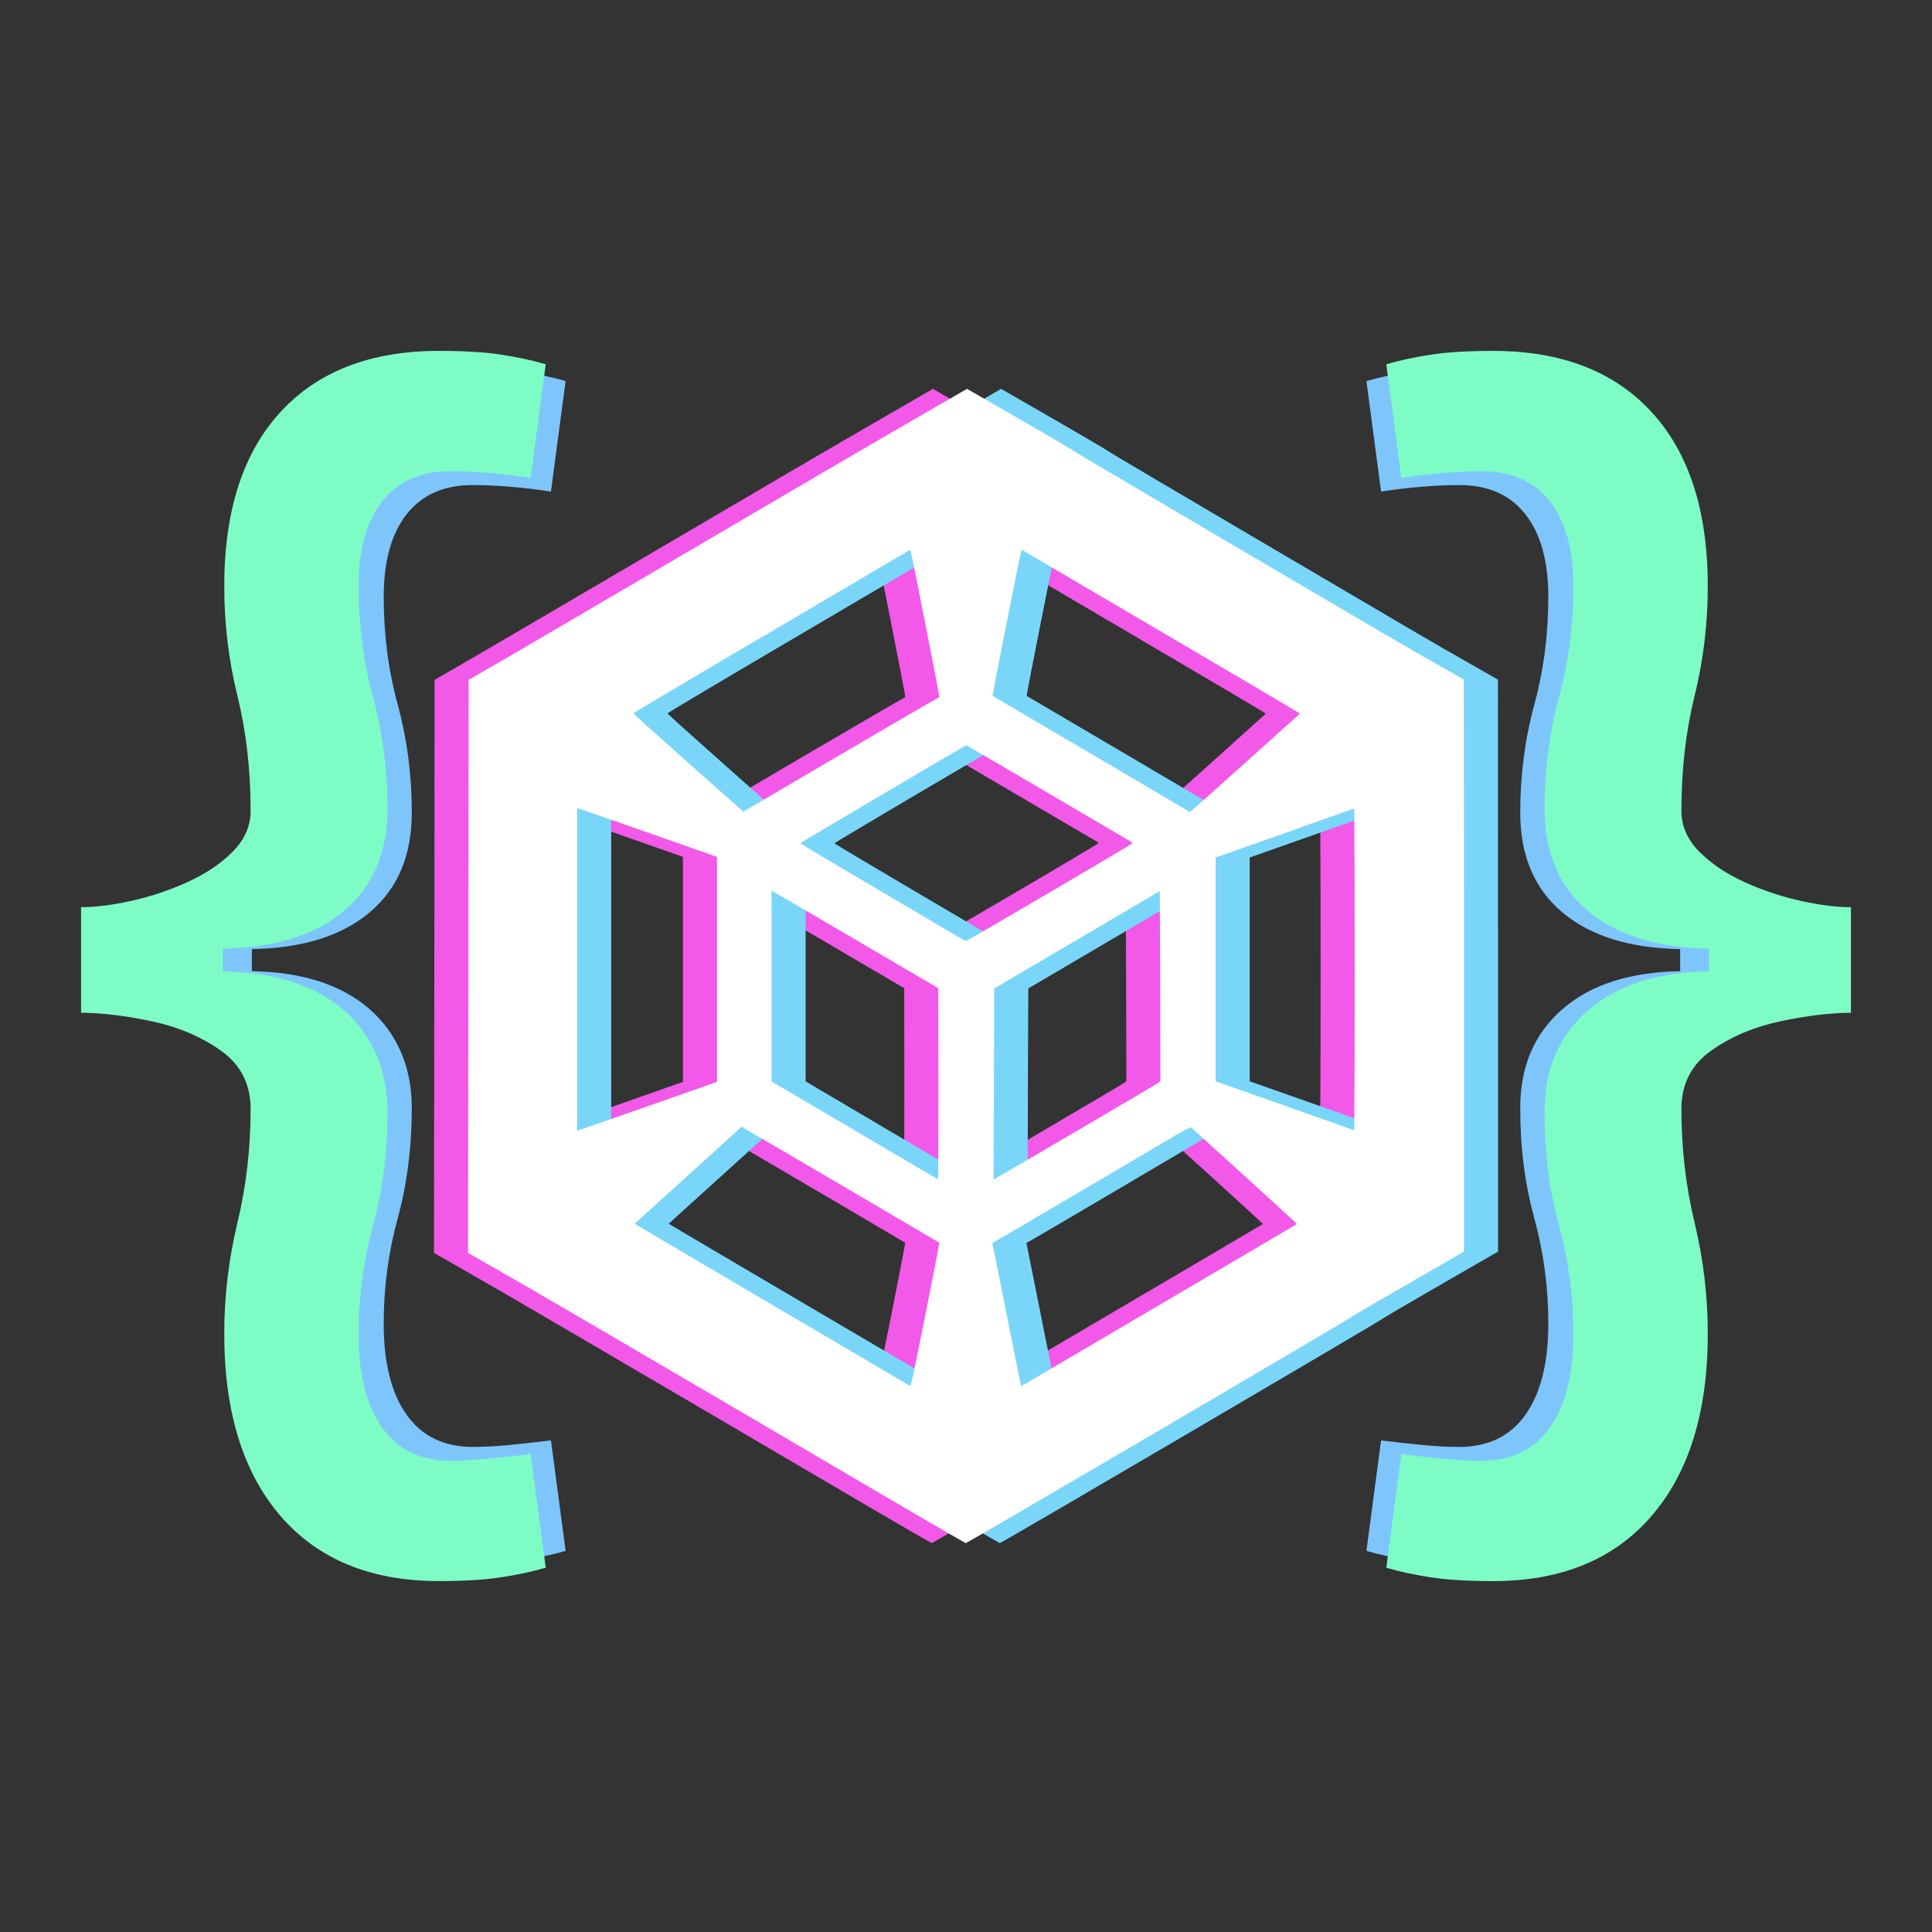
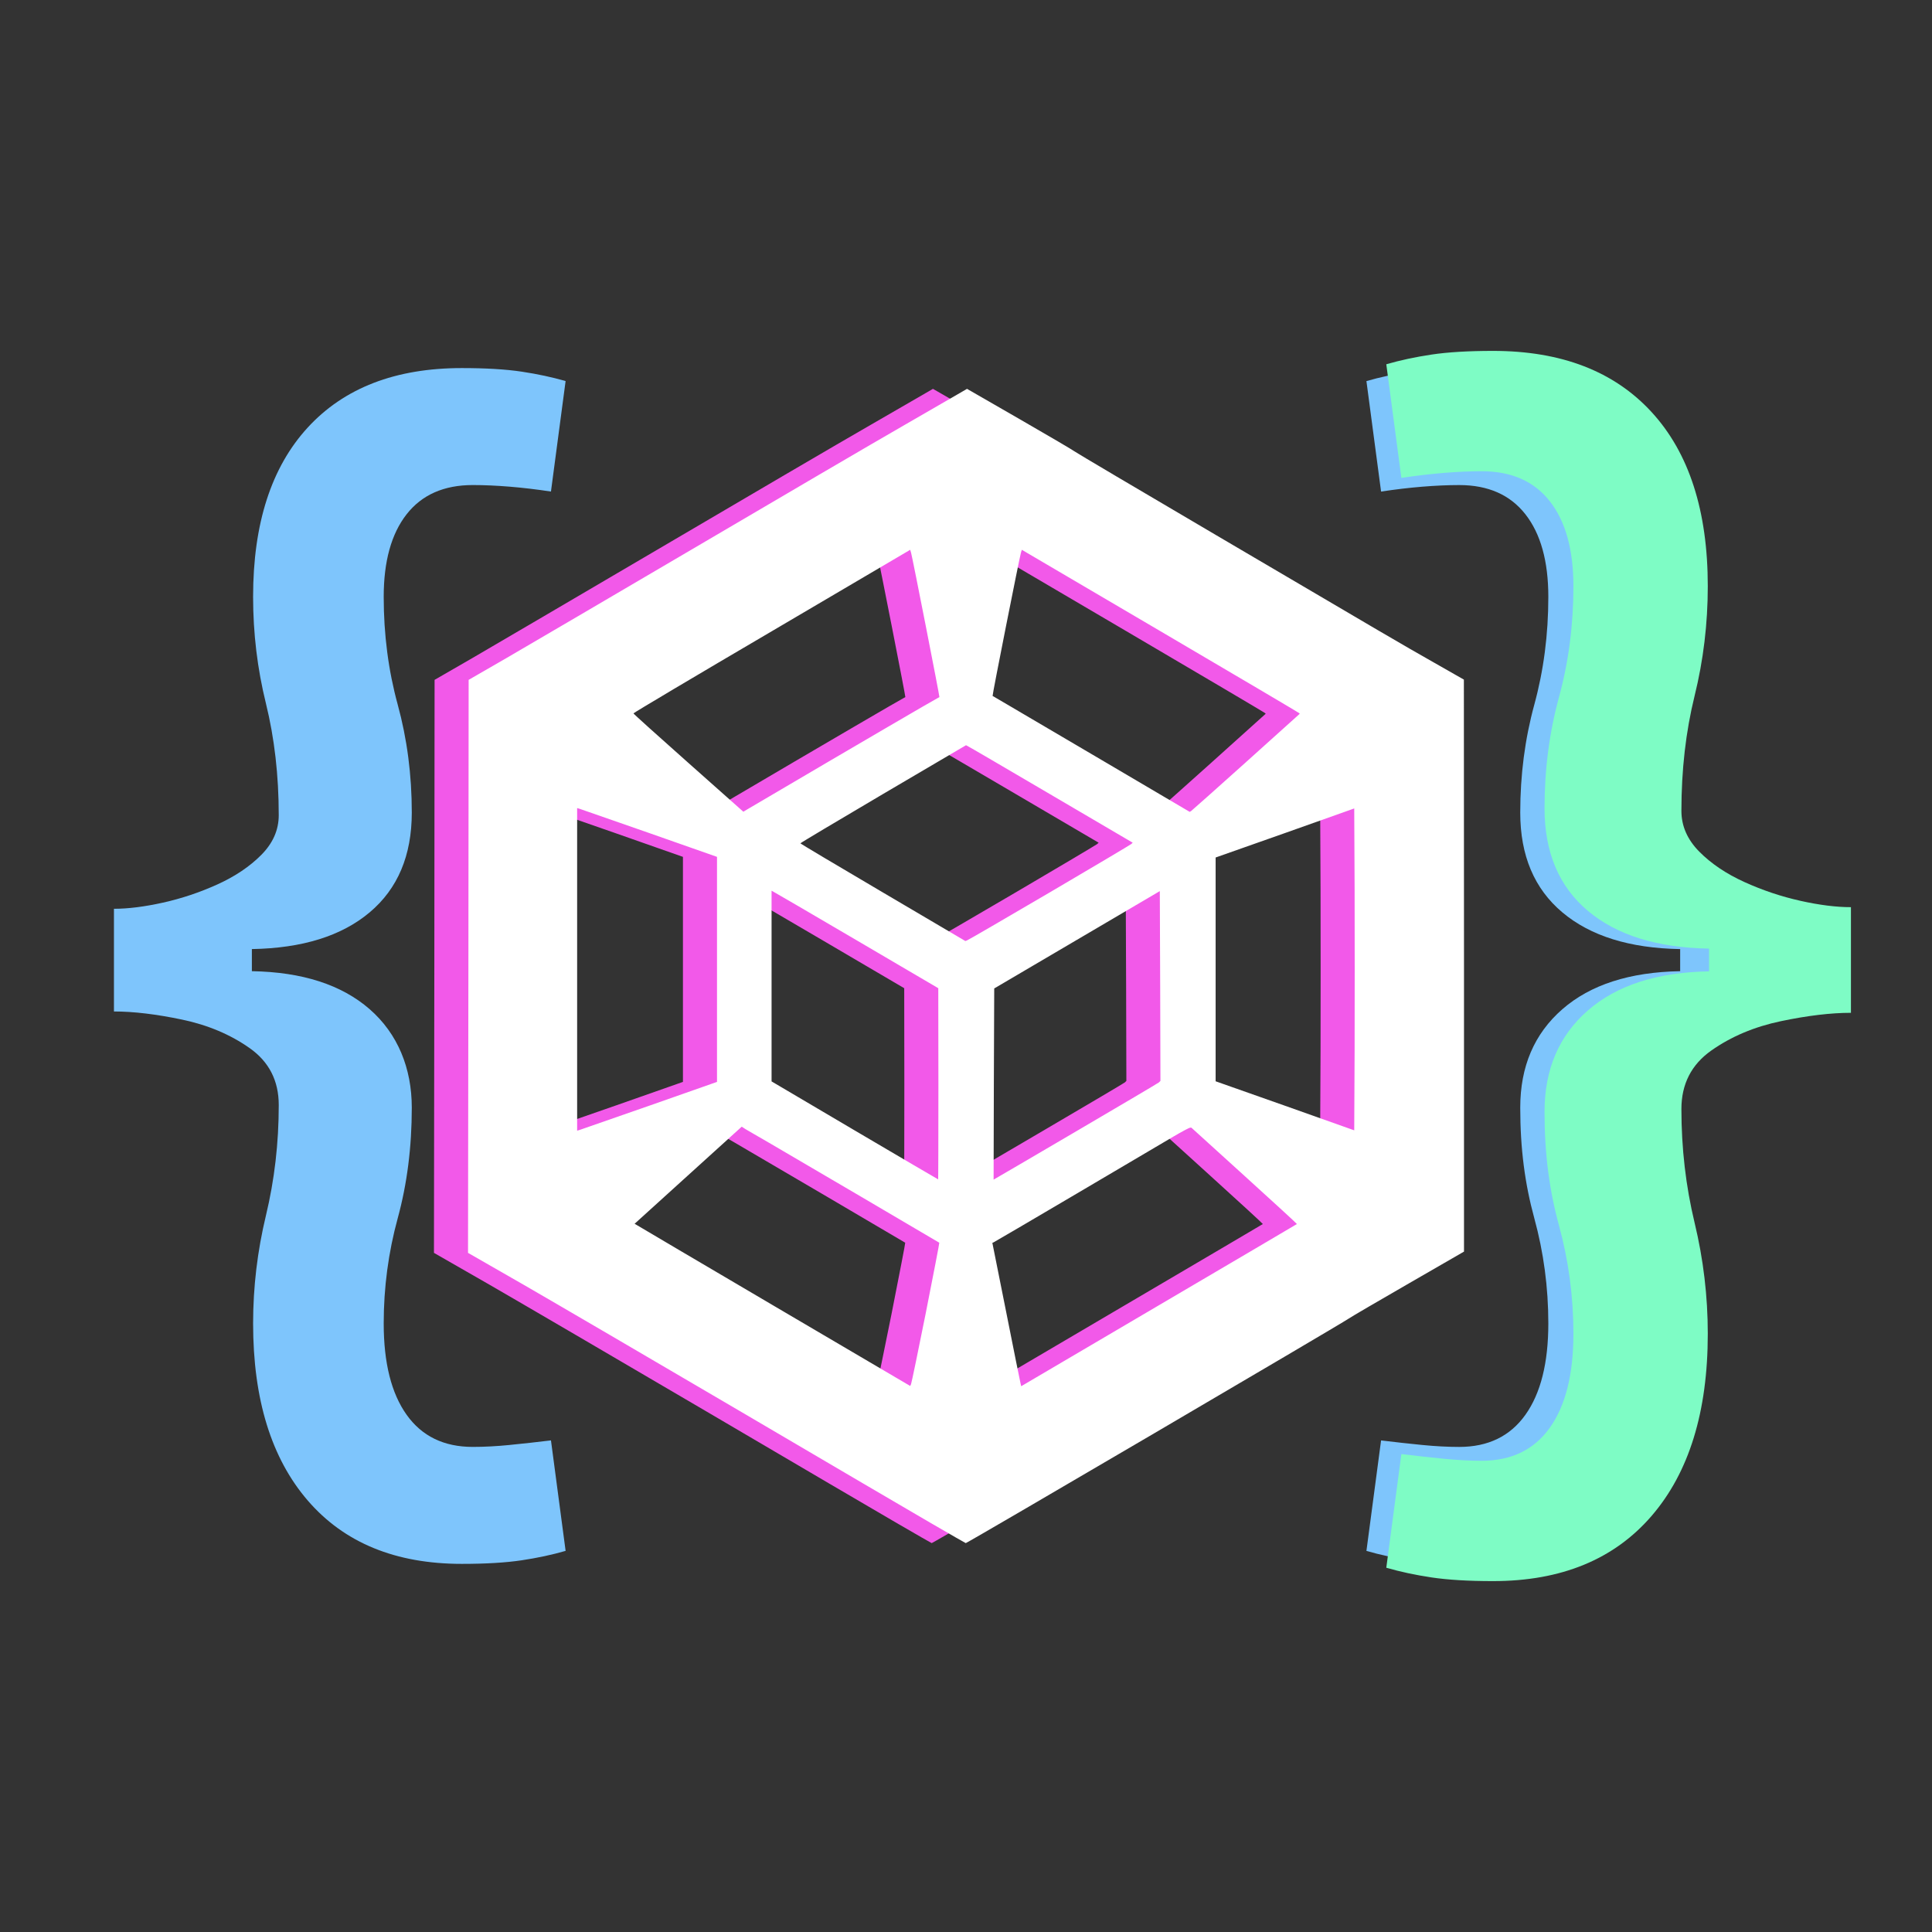
<svg xmlns="http://www.w3.org/2000/svg" viewBox="0 0 2836 2836">
  <rect x="0" y="0" width="2836" height="2836" fill="#333333" stroke="none" />
  <g id="{">
    <path id="{-bg" style="fill: #7ec5fc; fill-rule: evenodd;" d="M748.27,2121.07c-19.42,1.91-37.49,2.86-54.21,2.86-42.42,0-74.81-15.74-97.21-47.22-22.4-31.48-33.6-76.16-33.6-134.04,0-52.78,6.86-104.3,20.61-154.55,13.73-50.23,20.61-104.3,20.61-162.18s-20.61-108.59-61.82-144.53c-41.21-35.92-98.86-54.53-172.92-55.81v-32.44c74.06-1.27,131.71-19.23,172.92-53.9,41.21-34.66,61.82-83.47,61.82-146.44,0-55.33-6.87-108.11-20.61-158.36-13.75-50.23-20.61-103.03-20.61-158.36,0-52.14,11.2-92.54,33.6-121.16,22.4-28.62,54.79-42.93,97.21-42.93,16.72,0,34.79.81,54.21,2.39,19.4,1.6,39.56,3.98,60.48,7.16l21.5-162.18c-19.71-5.72-41.21-10.33-64.51-13.83-23.29-3.49-52.57-5.25-87.8-5.25-97.37,0-172.78,29.1-226.23,87.29-53.46,58.19-80.19,141.04-80.19,248.51,0,53.42,6.27,105.58,18.82,156.45,12.54,50.89,18.82,105.58,18.82,164.09,0,21.63-8.51,41.02-25.53,58.19-17.02,17.17-38.53,31.65-64.51,43.41-25.98,11.78-52.57,20.67-79.74,26.71-27.19,6.05-51.22,9.06-72.12,9.06v150.73c28.67,0,61.96,3.98,99.9,11.92,37.92,7.96,71.07,21.94,99.45,41.98,28.36,20.03,42.56,47.86,42.56,83.47,0,55.97-6.27,110.04-18.82,162.18-12.54,52.16-18.82,104.94-18.82,158.36,0,111.3,26.72,197.95,80.19,259.96,53.45,62.01,128.86,93.01,226.23,93.01,35.24,0,64.51-1.76,87.8-5.25,23.29-3.5,44.8-8.11,64.51-13.83l-21.5-162.18c-20.92,2.53-41.07,4.77-60.48,6.68Z" />
-     <path id="{-fg" style="fill: #7efcc5; fill-rule: evenodd;" d="M716.75,2141.3c-19.98,1.96-38.57,2.94-55.76,2.94-43.64,0-76.96-16.19-100.01-48.58-23.04-32.39-34.56-78.35-34.56-137.89,0-54.3,7.06-107.3,21.2-158.99,14.13-51.68,21.2-107.3,21.2-166.84s-21.2-111.71-63.6-148.69c-42.4-36.96-101.71-56.09-177.89-57.41v-33.37c76.19-1.3,135.49-19.78,177.89-55.45,42.4-35.65,63.6-85.87,63.6-150.65,0-56.92-7.07-111.22-21.2-162.92-14.14-51.68-21.2-105.99-21.2-162.92,0-53.64,11.52-95.2,34.56-124.64,23.04-29.44,56.37-44.16,100.01-44.16,17.2,0,35.79.83,55.76,2.45,19.96,1.64,40.7,4.09,62.22,7.36l22.12-166.84c-20.28-5.89-42.4-10.63-66.36-14.23-23.96-3.59-54.08-5.4-90.33-5.4-100.17,0-177.75,29.93-232.74,89.8-55,59.87-82.49,145.1-82.49,255.66,0,54.96,6.45,108.62,19.36,160.95,12.9,52.35,19.36,108.62,19.36,168.81,0,22.25-8.76,42.2-26.27,59.87-17.51,17.67-39.63,32.56-66.36,44.65-26.73,12.11-54.08,21.27-82.03,27.48-27.97,6.23-52.7,9.32-74.2,9.32v155.07c29.5,0,63.74,4.09,102.77,12.27,39.02,8.19,73.12,22.57,102.31,43.18,29.18,20.61,43.78,49.24,43.78,85.87,0,57.58-6.45,113.2-19.36,166.84-12.9,53.66-19.36,107.96-19.36,162.92,0,114.5,27.49,203.65,82.49,267.44,54.99,63.79,132.57,95.69,232.74,95.69,36.25,0,66.36-1.81,90.33-5.4,23.96-3.6,46.09-8.34,66.36-14.23l-22.12-166.84c-21.52,2.61-42.26,4.91-62.22,6.87Z" />
  </g>
  <g id="hypercub">
    <path id="hypercub-magenta" style="fill: #f259e9; /*mix-blend-mode: screen;*/" d="M1319.21,2237.38c-26.33-15.28-153.93-90.04-283.56-166.27-129.63-76.05-272.33-159.46-317.07-185.24l-81.57-46.77.55-420.56.37-420.56,56.16-32.41c30.93-18.04,155.59-90.96,277.12-162.4,121.53-71.44,259.44-152.28,306.58-179.34,47.14-27.25,86.91-50.27,88.57-51.19l3.13-1.84,77.7,44.74c42.9,24.67,78.81,45.85,79.91,46.95,1.1,1.1,94.83,56.53,208.25,123.18,257.78,151.54,266.62,156.88,319.84,187.08l43.64,24.86.18,419.82v419.82l-81.39,46.95c-44.74,25.78-84.15,48.79-87.83,51.37-14.36,9.76-560.49,329.96-562.15,329.59-.37,0-22.1-12.52-48.43-27.8ZM1309.08,1926.75c11.05-56.16,20.07-102.19,19.7-102.56-.92-.74-222.98-131.1-249.68-146.57-15.84-9.02-31.3-18.23-34.62-20.07l-5.71-3.68-78.62,71.26-78.62,71.26,4.42,2.58c2.21,1.47,93.35,55.06,202.18,119.13l197.94,116.37,1.29-2.76c.74-1.66,10.5-48.79,21.73-104.95ZM1853.74,1796.76c.37-.18-34.43-32.22-77.15-70.89l-77.7-70.52h-2.03c-1.1,0-11.97,5.71-24.12,12.89-12.15,7.18-76.41,45.11-142.7,84.15-66.29,39.04-121.16,71.26-121.89,71.44l-1.47.55,20.25,101.27c11.05,55.79,20.62,103.11,21.18,105.32l.92,3.87,201.99-118.76c111.22-65.37,202.36-118.95,202.73-119.32ZM1327.49,1591.08l-.18-140.49-120.79-70.89c-66.47-39.04-121.53-71.07-122.45-71.44l-1.47-.74v279.88l122.08,72c67.02,39.4,122.08,71.81,122.45,71.81.18.18.37-62.97.37-140.12ZM1530.04,1660.5c65.37-38.3,119.87-70.52,121.16-71.63l2.21-2.21-.37-139.2-.55-139.39-121.53,71.44-121.53,71.44-.55,140.31-.37,140.31,1.29-.74c.92-.37,54.87-32.04,120.24-70.34ZM903.99,1622.75l98.51-34.62v-330.33l-98.51-34.62c-54.13-18.97-100.35-34.98-102.56-35.72l-4.24-1.29v473.58l4.24-1.29c2.21-.74,48.43-16.76,102.56-35.72ZM1938.44,1305.5l-.55-118.76-101.64,36.09-101.82,35.91v328.49l101.82,35.91,101.64,36.09.55-117.48c.18-64.63.18-171.06,0-236.24ZM1490.08,1310.47c65-38.12,119.13-70.34,120.42-71.44l2.21-2.03-120.79-70.89c-66.47-39.04-121.53-71.26-122.45-71.44l-1.47-.74-121.53,71.44c-66.84,39.4-121.53,72-121.53,72.55s54.5,32.96,121.16,72.18l120.97,71.26,2.39-.92c1.47-.37,55.61-31.85,120.61-69.97ZM1166.38,1117.87c62.79-36.83,125.02-73.1,138.1-80.65,13.26-7.55,24.12-13.81,24.49-13.99.55-.37-39.77-205.86-41.61-211.93l-1.29-4.24-203.1,119.5c-111.77,65.55-203.1,119.87-203.1,120.61s36.27,33.33,80.65,72.73l80.65,71.63,5.52-3.31c3.13-1.84,56.9-33.51,119.69-70.34ZM1779.16,1118.6l78.81-70.89-1.47-1.29c-.74-.74-92.62-55.06-204.02-120.42l-202.54-118.95-1.29,4.24c-2.03,6.63-42.35,209.73-41.61,210.28.37.18,10.13,5.89,21.73,12.71,11.6,6.81,76.6,44.93,144.36,84.88l123.18,72.55,2.03-1.1c1.1-.74,37.56-33.14,80.83-72Z" />
-     <path id="hypercub-cyan" style="fill: #79d6f8; mix-blend-mode: screen;" d="M1419.21,2237.38c-26.33-15.28-153.93-90.04-283.56-166.27-129.63-76.05-272.33-159.46-317.07-185.24l-81.57-46.77.55-420.56.37-420.56,56.16-32.41c30.93-18.04,155.59-90.96,277.12-162.4,121.53-71.44,259.44-152.28,306.58-179.34,47.14-27.25,86.91-50.27,88.57-51.19l3.13-1.84,77.7,44.74c42.9,24.67,78.81,45.85,79.91,46.95,1.1,1.1,94.83,56.53,208.25,123.18,257.78,151.54,266.62,156.88,319.84,187.08l43.64,24.86.18,419.82v419.82l-81.39,46.95c-44.74,25.78-84.15,48.79-87.83,51.37-14.36,9.76-560.49,329.96-562.15,329.59-.37,0-22.1-12.52-48.43-27.8ZM1409.08,1926.75c11.05-56.16,20.07-102.19,19.7-102.56-.92-.74-222.98-131.1-249.68-146.57-15.84-9.02-31.3-18.23-34.62-20.07l-5.71-3.68-78.62,71.26-78.62,71.26,4.42,2.58c2.21,1.47,93.35,55.06,202.18,119.13l197.94,116.37,1.29-2.76c.74-1.66,10.5-48.79,21.73-104.95ZM1953.74,1796.76c.37-.18-34.43-32.22-77.15-70.89l-77.7-70.52h-2.03c-1.1,0-11.97,5.71-24.12,12.89-12.15,7.18-76.41,45.11-142.7,84.15-66.29,39.04-121.16,71.26-121.89,71.44l-1.47.55,20.25,101.27c11.05,55.79,20.62,103.11,21.18,105.32l.92,3.87,201.99-118.76c111.22-65.37,202.36-118.95,202.73-119.32ZM1427.49,1591.08l-.18-140.49-120.79-70.89c-66.47-39.04-121.53-71.07-122.45-71.44l-1.47-.74v279.88l122.08,72c67.02,39.4,122.08,71.81,122.45,71.81.18.18.37-62.97.37-140.12ZM1630.04,1660.5c65.37-38.3,119.87-70.52,121.16-71.63l2.21-2.21-.37-139.2-.55-139.39-121.53,71.44-121.53,71.44-.55,140.31-.37,140.31,1.29-.74c.92-.37,54.87-32.04,120.24-70.34ZM1003.99,1622.75l98.51-34.62v-330.33l-98.51-34.62c-54.13-18.97-100.35-34.98-102.56-35.72l-4.24-1.29v473.58l4.24-1.29c2.21-.74,48.43-16.76,102.56-35.72ZM2038.44,1305.5l-.55-118.76-101.64,36.09-101.82,35.91v328.49l101.82,35.91,101.64,36.09.55-117.48c.18-64.63.18-171.06,0-236.24ZM1590.08,1310.47c65-38.12,119.13-70.34,120.42-71.44l2.21-2.03-120.79-70.89c-66.47-39.04-121.53-71.26-122.45-71.44l-1.47-.74-121.53,71.44c-66.84,39.4-121.53,72-121.53,72.55s54.5,32.96,121.16,72.18l120.97,71.26,2.39-.92c1.47-.37,55.61-31.85,120.61-69.97ZM1266.38,1117.87c62.79-36.83,125.02-73.1,138.1-80.65,13.26-7.55,24.12-13.81,24.49-13.99.55-.37-39.77-205.86-41.61-211.93l-1.29-4.24-203.1,119.5c-111.77,65.55-203.1,119.87-203.1,120.61s36.27,33.33,80.65,72.73l80.65,71.63,5.52-3.31c3.13-1.84,56.9-33.51,119.69-70.34ZM1879.16,1118.6l78.81-70.89-1.47-1.29c-.74-.74-92.62-55.06-204.02-120.42l-202.54-118.95-1.29,4.24c-2.03,6.63-42.35,209.73-41.61,210.28.37.18,10.13,5.89,21.73,12.71s76.6,44.93,144.36,84.88l123.18,72.55,2.03-1.1c1.1-.74,37.56-33.14,80.83-72Z" />
    <path id="hypercub-fg" style="fill: #fff;" d="M1369.21,2237.38c-26.33-15.28-153.93-90.04-283.56-166.27-129.63-76.05-272.33-159.46-317.07-185.24l-81.57-46.77.55-420.56.37-420.56,56.16-32.41c30.93-18.04,155.59-90.96,277.12-162.4,121.53-71.44,259.44-152.28,306.58-179.34,47.14-27.25,86.91-50.27,88.57-51.19l3.13-1.84,77.7,44.74c42.9,24.67,78.81,45.85,79.91,46.95,1.1,1.1,94.83,56.53,208.25,123.18,257.78,151.54,266.62,156.88,319.84,187.08l43.64,24.86.18,419.82v419.82l-81.39,46.95c-44.74,25.78-84.15,48.79-87.83,51.37-14.36,9.76-560.49,329.96-562.15,329.59-.37,0-22.1-12.52-48.43-27.8ZM1359.08,1926.75c11.05-56.16,20.07-102.19,19.7-102.56-.92-.74-222.98-131.1-249.68-146.57-15.84-9.02-31.3-18.23-34.62-20.07l-5.71-3.68-78.62,71.26-78.62,71.26,4.42,2.58c2.21,1.47,93.35,55.06,202.18,119.13l197.94,116.37,1.29-2.76c.74-1.66,10.5-48.79,21.73-104.95ZM1903.74,1796.76c.37-.18-34.43-32.22-77.15-70.89l-77.7-70.52h-2.03c-1.1,0-11.97,5.71-24.12,12.89-12.15,7.18-76.41,45.11-142.7,84.15-66.29,39.04-121.16,71.26-121.89,71.44l-1.47.55,20.25,101.27c11.05,55.79,20.62,103.11,21.18,105.32l.92,3.87,201.99-118.76c111.22-65.37,202.36-118.95,202.73-119.32ZM1377.49,1591.08l-.18-140.49-120.79-70.89c-66.47-39.04-121.53-71.07-122.45-71.44l-1.47-.74v279.88l122.08,72c67.02,39.4,122.08,71.81,122.45,71.81.18.18.37-62.97.37-140.12ZM1580.04,1660.5c65.37-38.3,119.87-70.52,121.16-71.63l2.21-2.21-.37-139.2-.55-139.39-121.53,71.44-121.53,71.44-.55,140.31-.37,140.31,1.29-.74c.92-.37,54.87-32.04,120.24-70.34ZM953.99,1622.75l98.51-34.62v-330.33l-98.51-34.62c-54.13-18.97-100.35-34.98-102.56-35.72l-4.24-1.29v473.58l4.24-1.29c2.21-.74,48.43-16.76,102.56-35.72ZM1988.44,1305.5l-.55-118.76-101.64,36.09-101.82,35.91v328.49l101.82,35.91,101.64,36.09.55-117.48c.18-64.63.18-171.06,0-236.24ZM1540.08,1310.47c65-38.12,119.13-70.34,120.42-71.44l2.21-2.03-120.79-70.89c-66.47-39.04-121.53-71.26-122.45-71.44l-1.47-.74-121.53,71.44c-66.84,39.4-121.53,72-121.53,72.55s54.5,32.96,121.16,72.18l120.97,71.26,2.39-.92c1.47-.37,55.61-31.85,120.61-69.97ZM1216.38,1117.87c62.79-36.83,125.02-73.1,138.1-80.65,13.26-7.55,24.12-13.81,24.49-13.99.55-.37-39.77-205.86-41.61-211.93l-1.29-4.24-203.1,119.5c-111.77,65.55-203.1,119.87-203.1,120.61s36.27,33.33,80.65,72.73l80.65,71.63,5.52-3.31c3.13-1.84,56.9-33.51,119.69-70.34ZM1829.16,1118.6l78.81-70.89-1.47-1.29c-.74-.74-92.62-55.06-204.02-120.42l-202.54-118.95-1.29,4.24c-2.03,6.63-42.35,209.73-41.61,210.28.37.18,10.13,5.89,21.73,12.71,11.6,6.81,76.6,44.93,144.36,84.88l123.18,72.55,2.03-1.1c1.1-.74,37.56-33.14,80.83-72Z" />
  </g>
  <g id="}">
-     <path id="}-bg" style="fill: #7ec5fc; fill-rule: evenodd;" d="M2596.66,1324.97c-27.17-6.04-53.76-14.94-79.74-26.71-25.98-11.76-47.49-26.23-64.51-43.41-17.02-17.17-25.53-36.56-25.53-58.19,0-58.51,6.27-113.2,18.82-164.09,12.54-50.87,18.82-103.03,18.82-156.45,0-107.47-26.72-190.32-80.19-248.51-53.45-58.19-128.86-87.29-226.23-87.29-35.24,0-64.51,1.76-87.8,5.25-23.29,3.5-44.8,8.11-64.51,13.83l21.5,162.18c20.91-3.18,41.07-5.56,60.48-7.16,19.42-1.58,37.49-2.39,54.21-2.39,42.42,0,74.81,14.31,97.21,42.93,22.4,28.62,33.6,69.02,33.6,121.16,0,55.33-6.86,108.13-20.61,158.36-13.73,50.25-20.61,103.03-20.61,158.36,0,62.96,20.61,111.78,61.82,146.44,41.21,34.67,98.86,52.63,172.92,53.9v32.44c-74.06,1.28-131.71,19.88-172.92,55.81-41.21,35.94-61.82,84.11-61.82,144.53s6.87,111.94,20.61,162.18c13.75,50.25,20.61,101.76,20.61,154.55,0,57.88-11.2,102.55-33.6,134.04-22.4,31.48-54.79,47.22-97.21,47.22-16.72,0-34.79-.95-54.21-2.86-19.4-1.91-39.56-4.14-60.48-6.68l-21.5,162.18c19.71,5.72,41.21,10.33,64.51,13.83,23.29,3.49,52.57,5.25,87.8,5.25,97.37,0,172.78-31,226.23-93.01,53.46-62.01,80.19-148.66,80.19-259.96,0-53.42-6.27-106.21-18.82-158.36-12.54-52.14-18.82-106.21-18.82-162.18,0-35.61,14.2-63.44,42.56-83.47,28.38-20.03,61.53-34.02,99.45-41.98,37.94-7.94,71.23-11.92,99.9-11.92v-150.73c-20.9,0-44.94-3.01-72.12-9.06Z" />
+     <path id="}-bg" style="fill: #7ec5fc; fill-rule: evenodd;" d="M2596.66,1324.97c-27.17-6.04-53.76-14.94-79.74-26.71-25.98-11.76-47.49-26.23-64.51-43.41-17.02-17.17-25.53-36.56-25.53-58.19,0-58.51,6.27-113.2,18.82-164.09,12.54-50.87,18.82-103.03,18.82-156.45,0-107.47-26.72-190.32-80.19-248.51-53.45-58.19-128.86-87.29-226.23-87.29-35.24,0-64.51,1.76-87.8,5.25-23.29,3.5-44.8,8.11-64.51,13.83l21.5,162.18c20.91-3.18,41.07-5.56,60.48-7.16,19.42-1.58,37.49-2.39,54.21-2.39,42.42,0,74.81,14.31,97.21,42.93,22.4,28.62,33.6,69.02,33.6,121.16,0,55.33-6.86,108.13-20.61,158.36-13.73,50.25-20.61,103.03-20.61,158.36,0,62.96,20.61,111.78,61.82,146.44,41.21,34.67,98.86,52.63,172.92,53.9v32.44c-74.06,1.28-131.71,19.88-172.92,55.81-41.21,35.94-61.82,84.11-61.82,144.53s6.87,111.94,20.61,162.18c13.75,50.25,20.61,101.76,20.61,154.55,0,57.88-11.2,102.55-33.6,134.04-22.4,31.48-54.79,47.22-97.21,47.22-16.72,0-34.79-.95-54.21-2.86-19.4-1.91-39.56-4.14-60.48-6.68l-21.5,162.18c19.71,5.72,41.21,10.33,64.51,13.83,23.29,3.49,52.57,5.25,87.8,5.25,97.37,0,172.78-31,226.23-93.01,53.46-62.01,80.19-148.66,80.19-259.96,0-53.42-6.27-106.21-18.82-158.36-12.54-52.14-18.82-106.21-18.82-162.18,0-35.61,14.2-63.44,42.56-83.47,28.38-20.03,61.53-34.02,99.45-41.98,37.94-7.94,71.23-11.92,99.9-11.92v-150.73c-20.9,0-44.94-3.01-72.12-9.06" />
    <path id="}-fg" style="fill: #7efcc5; fill-rule: evenodd;" d="M2642.81,1322.3c-27.95-6.21-55.3-15.37-82.03-27.48-26.73-12.1-48.85-26.99-66.36-44.65-17.51-17.67-26.27-37.62-26.27-59.87,0-60.19,6.45-116.45,19.36-168.81,12.9-52.34,19.36-105.99,19.36-160.95,0-110.56-27.49-195.79-82.49-255.66-54.99-59.87-132.57-89.8-232.74-89.8-36.25,0-66.36,1.81-90.33,5.4-23.96,3.6-46.09,8.34-66.36,14.23l22.12,166.84c21.52-3.27,42.26-5.72,62.22-7.36,19.98-1.63,38.57-2.45,55.76-2.45,43.64,0,76.96,14.72,100.01,44.16,23.04,29.44,34.56,71,34.56,124.64,0,56.92-7.06,111.24-21.2,162.92-14.13,51.69-21.2,105.99-21.2,162.92,0,64.77,21.2,115,63.6,150.65,42.4,35.67,101.71,54.15,177.89,55.45v33.37c-76.19,1.32-135.49,20.46-177.89,57.41-42.4,36.97-63.6,86.53-63.6,148.69s7.07,115.16,21.2,166.84c14.14,51.69,21.2,104.69,21.2,158.99,0,59.55-11.52,105.5-34.56,137.89-23.04,32.39-56.37,48.58-100.01,48.58-17.2,0-35.79-.98-55.76-2.94-19.96-1.96-40.7-4.26-62.22-6.87l-22.12,166.84c20.28,5.89,42.4,10.63,66.36,14.23,23.96,3.59,54.08,5.4,90.33,5.4,100.17,0,177.75-31.9,232.74-95.69,55-63.79,82.49-152.93,82.49-267.44,0-54.96-6.45-109.26-19.36-162.92-12.9-53.64-19.36-109.26-19.36-166.84,0-36.63,14.6-65.26,43.78-85.87,29.19-20.61,63.3-34.99,102.31-43.18,39.03-8.17,73.28-12.27,102.77-12.27v-155.07c-21.5,0-46.23-3.1-74.2-9.32Z" />
  </g>
</svg>